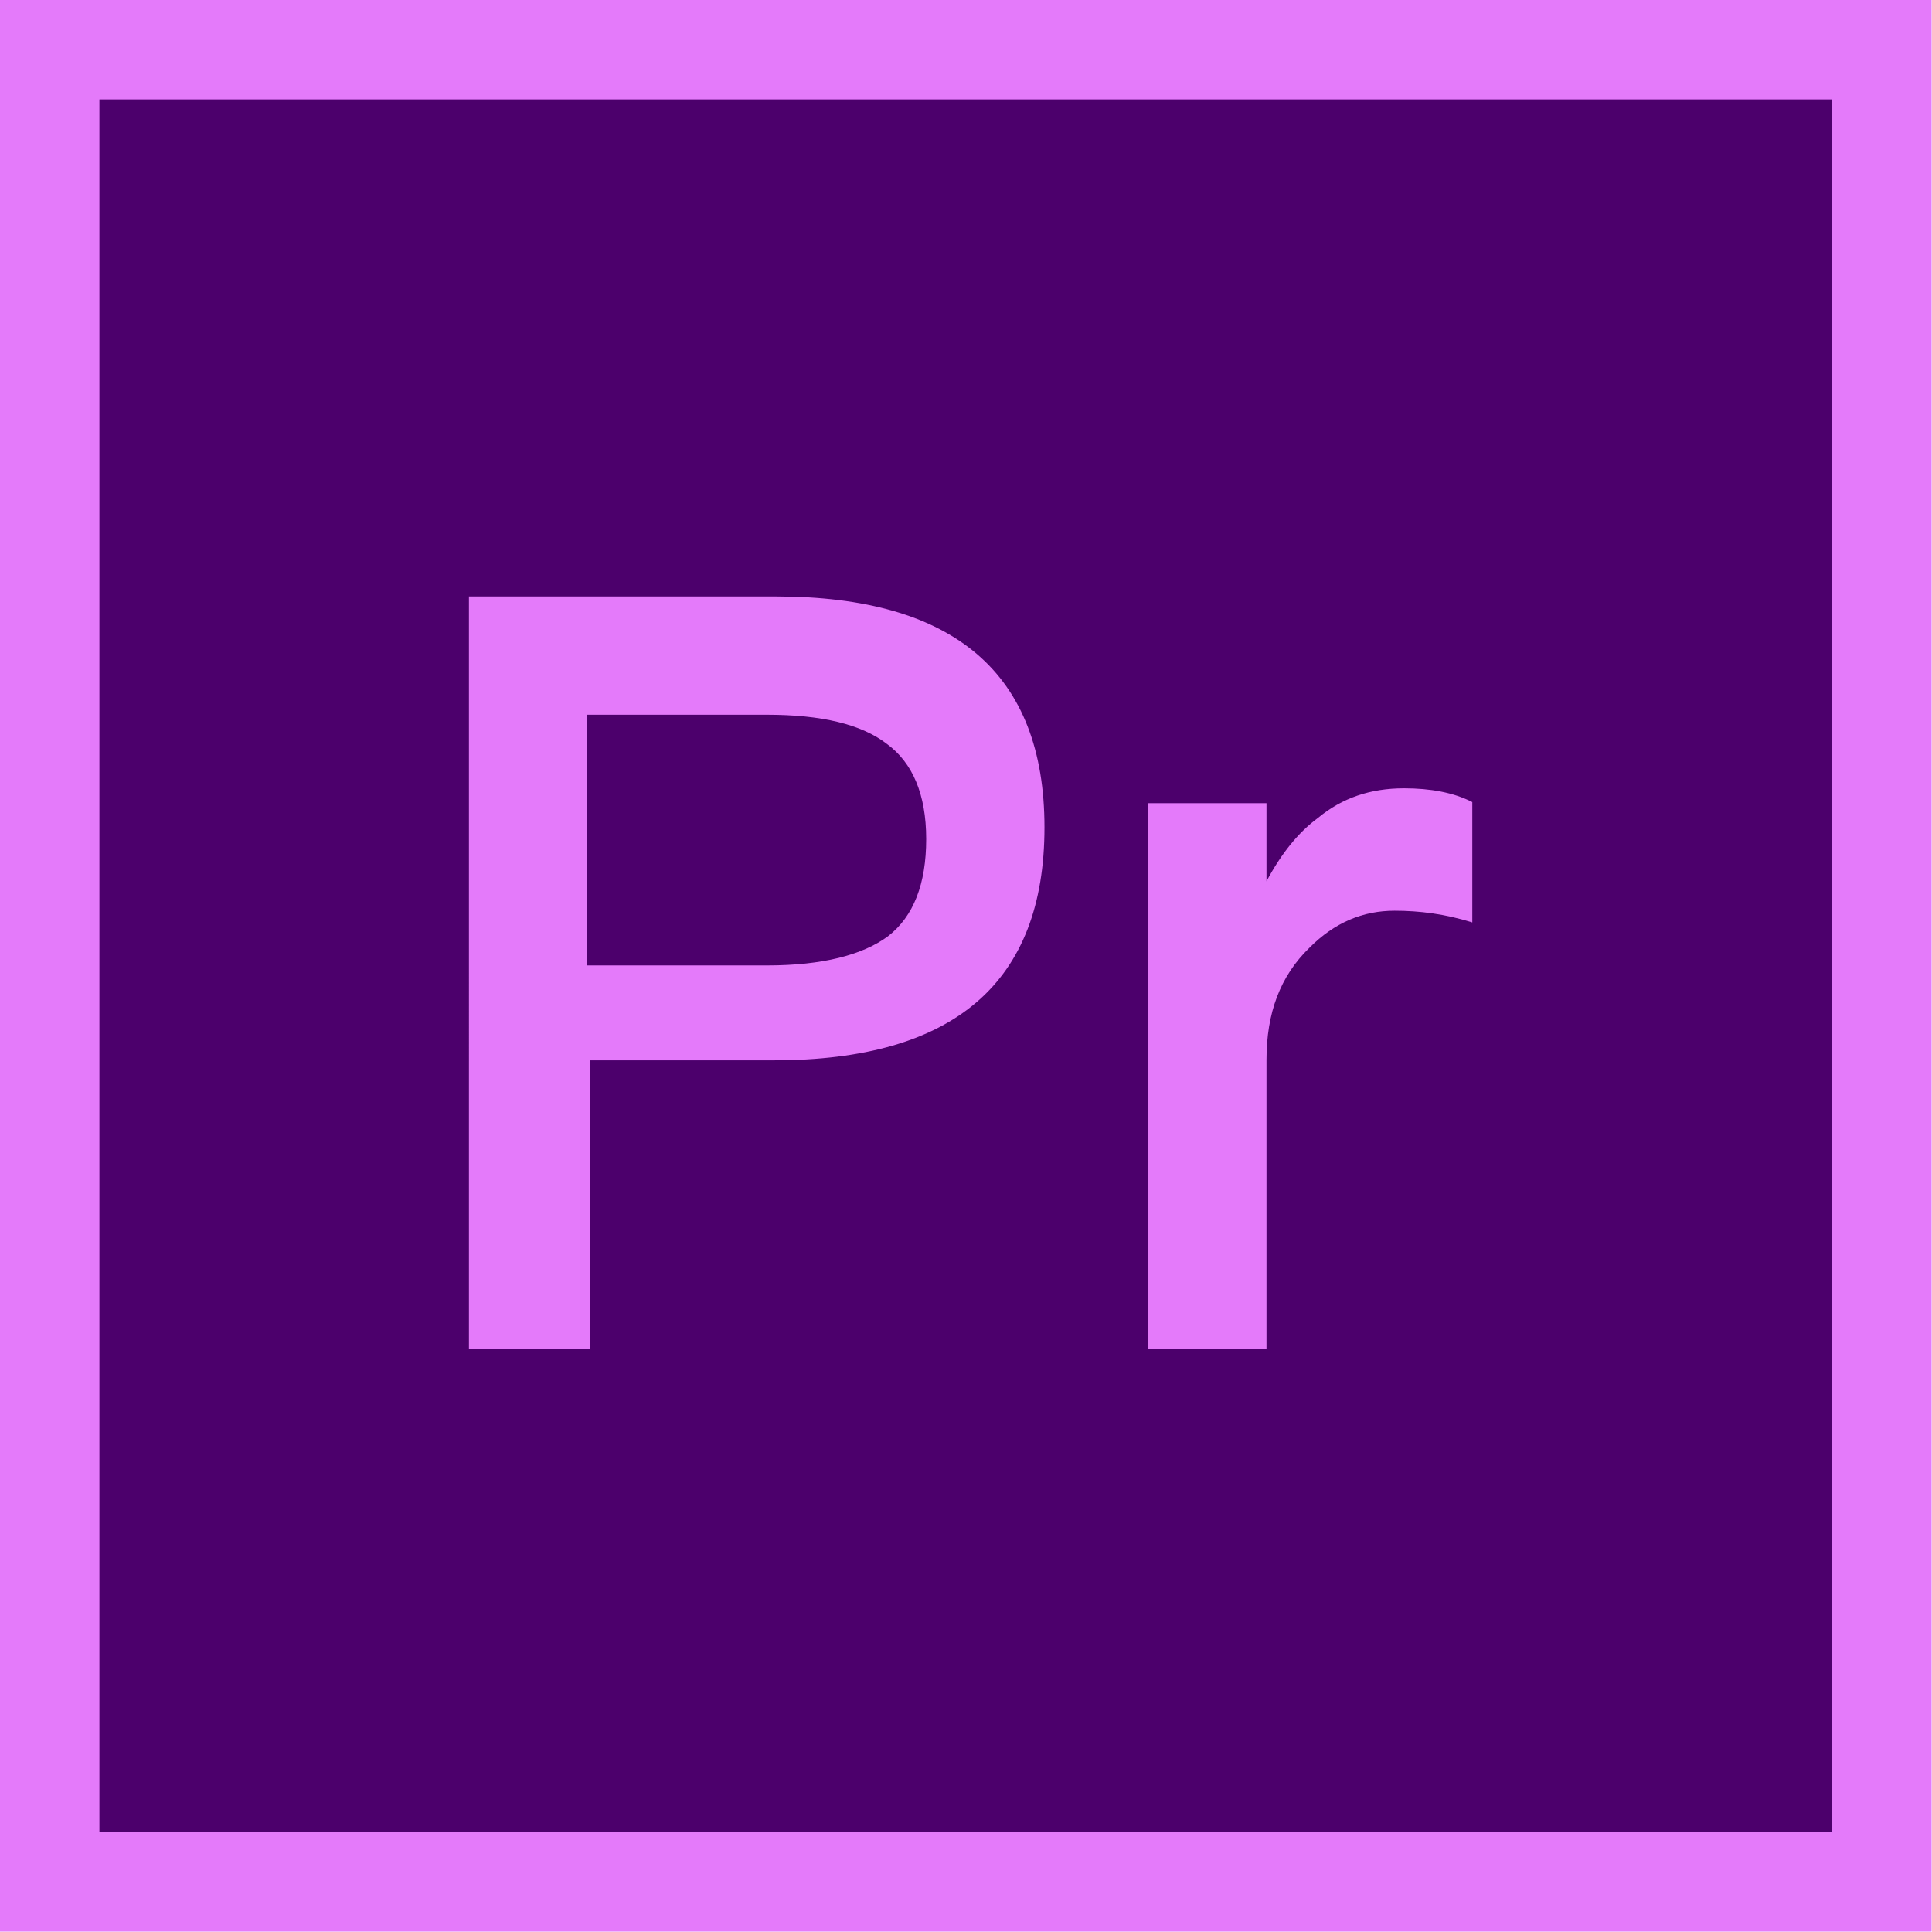
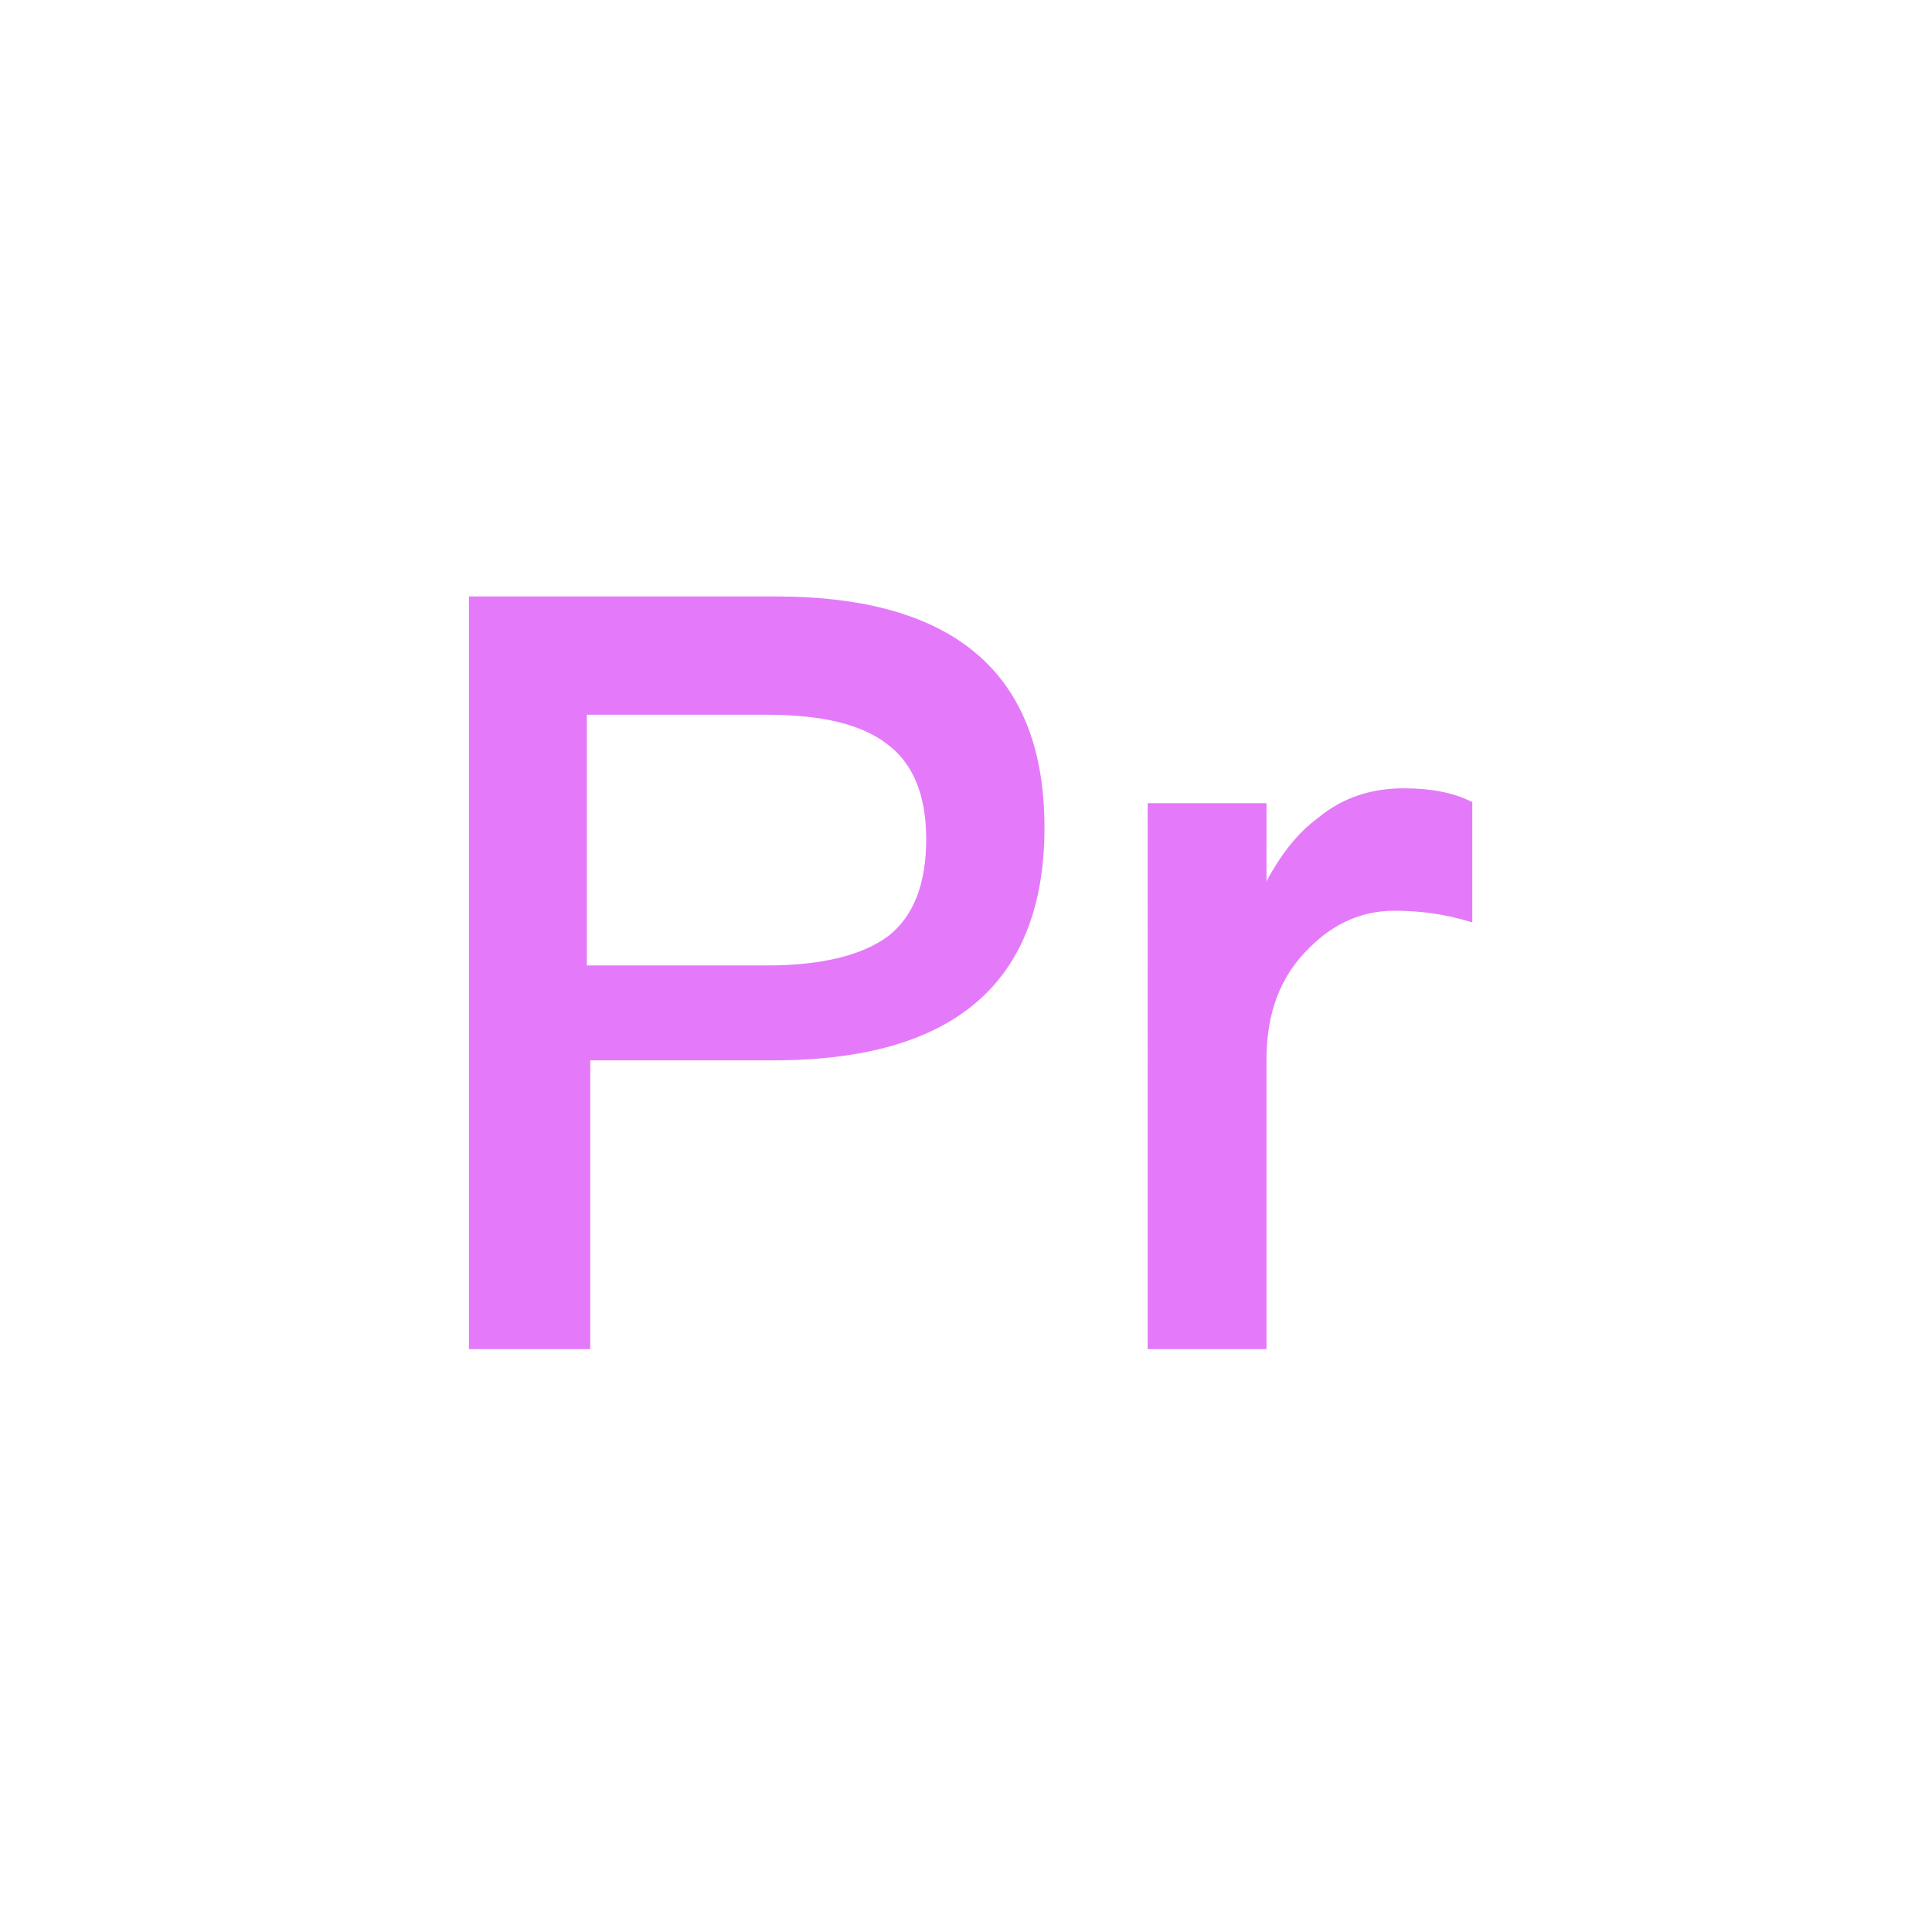
<svg xmlns="http://www.w3.org/2000/svg" t="1559577702836" class="icon" style="" viewBox="0 0 1024 1024" version="1.1" p-id="5597" width="16" height="16">
  <defs>
    <style type="text/css" />
  </defs>
-   <path d="M0 0h1023.8v1023.8H0z" fill="#E47AFA" p-id="5598" />
-   <path d="M52.69 52.69h918.421v918.421H52.69z" fill="#4C006C" p-id="5599" />
  <path d="M248.451 316.138h162.768c94.582 0 142.372 40.792 142.372 122.376 0 82.184-47.791 123.476-143.472 123.476h-97.281V715.06h-64.287V316.138z m62.588 62.588v132.974h95.581c29.194 0 50.59-5.499 64.087-15.497 13.497-10.498 20.196-27.695 20.196-51.49s-7.299-40.492-20.796-50.39c-13.497-10.498-34.893-15.497-63.588-15.497h-95.481z m433.115 39.092c13.897 0 26.195 2.2 36.193 7.299v63.788c-14.497-4.499-27.895-6.199-41.192-6.199-16.697 0-31.794 6.199-45.091 19.596-15.597 15.097-22.796 34.693-22.796 59.388V715.06h-62.988V425.717h62.988V467.109c7.798-14.597 16.697-25.795 27.295-33.593 12.797-10.598 27.795-15.697 45.591-15.697z" fill="#E47AFA" p-id="5600" />
</svg>